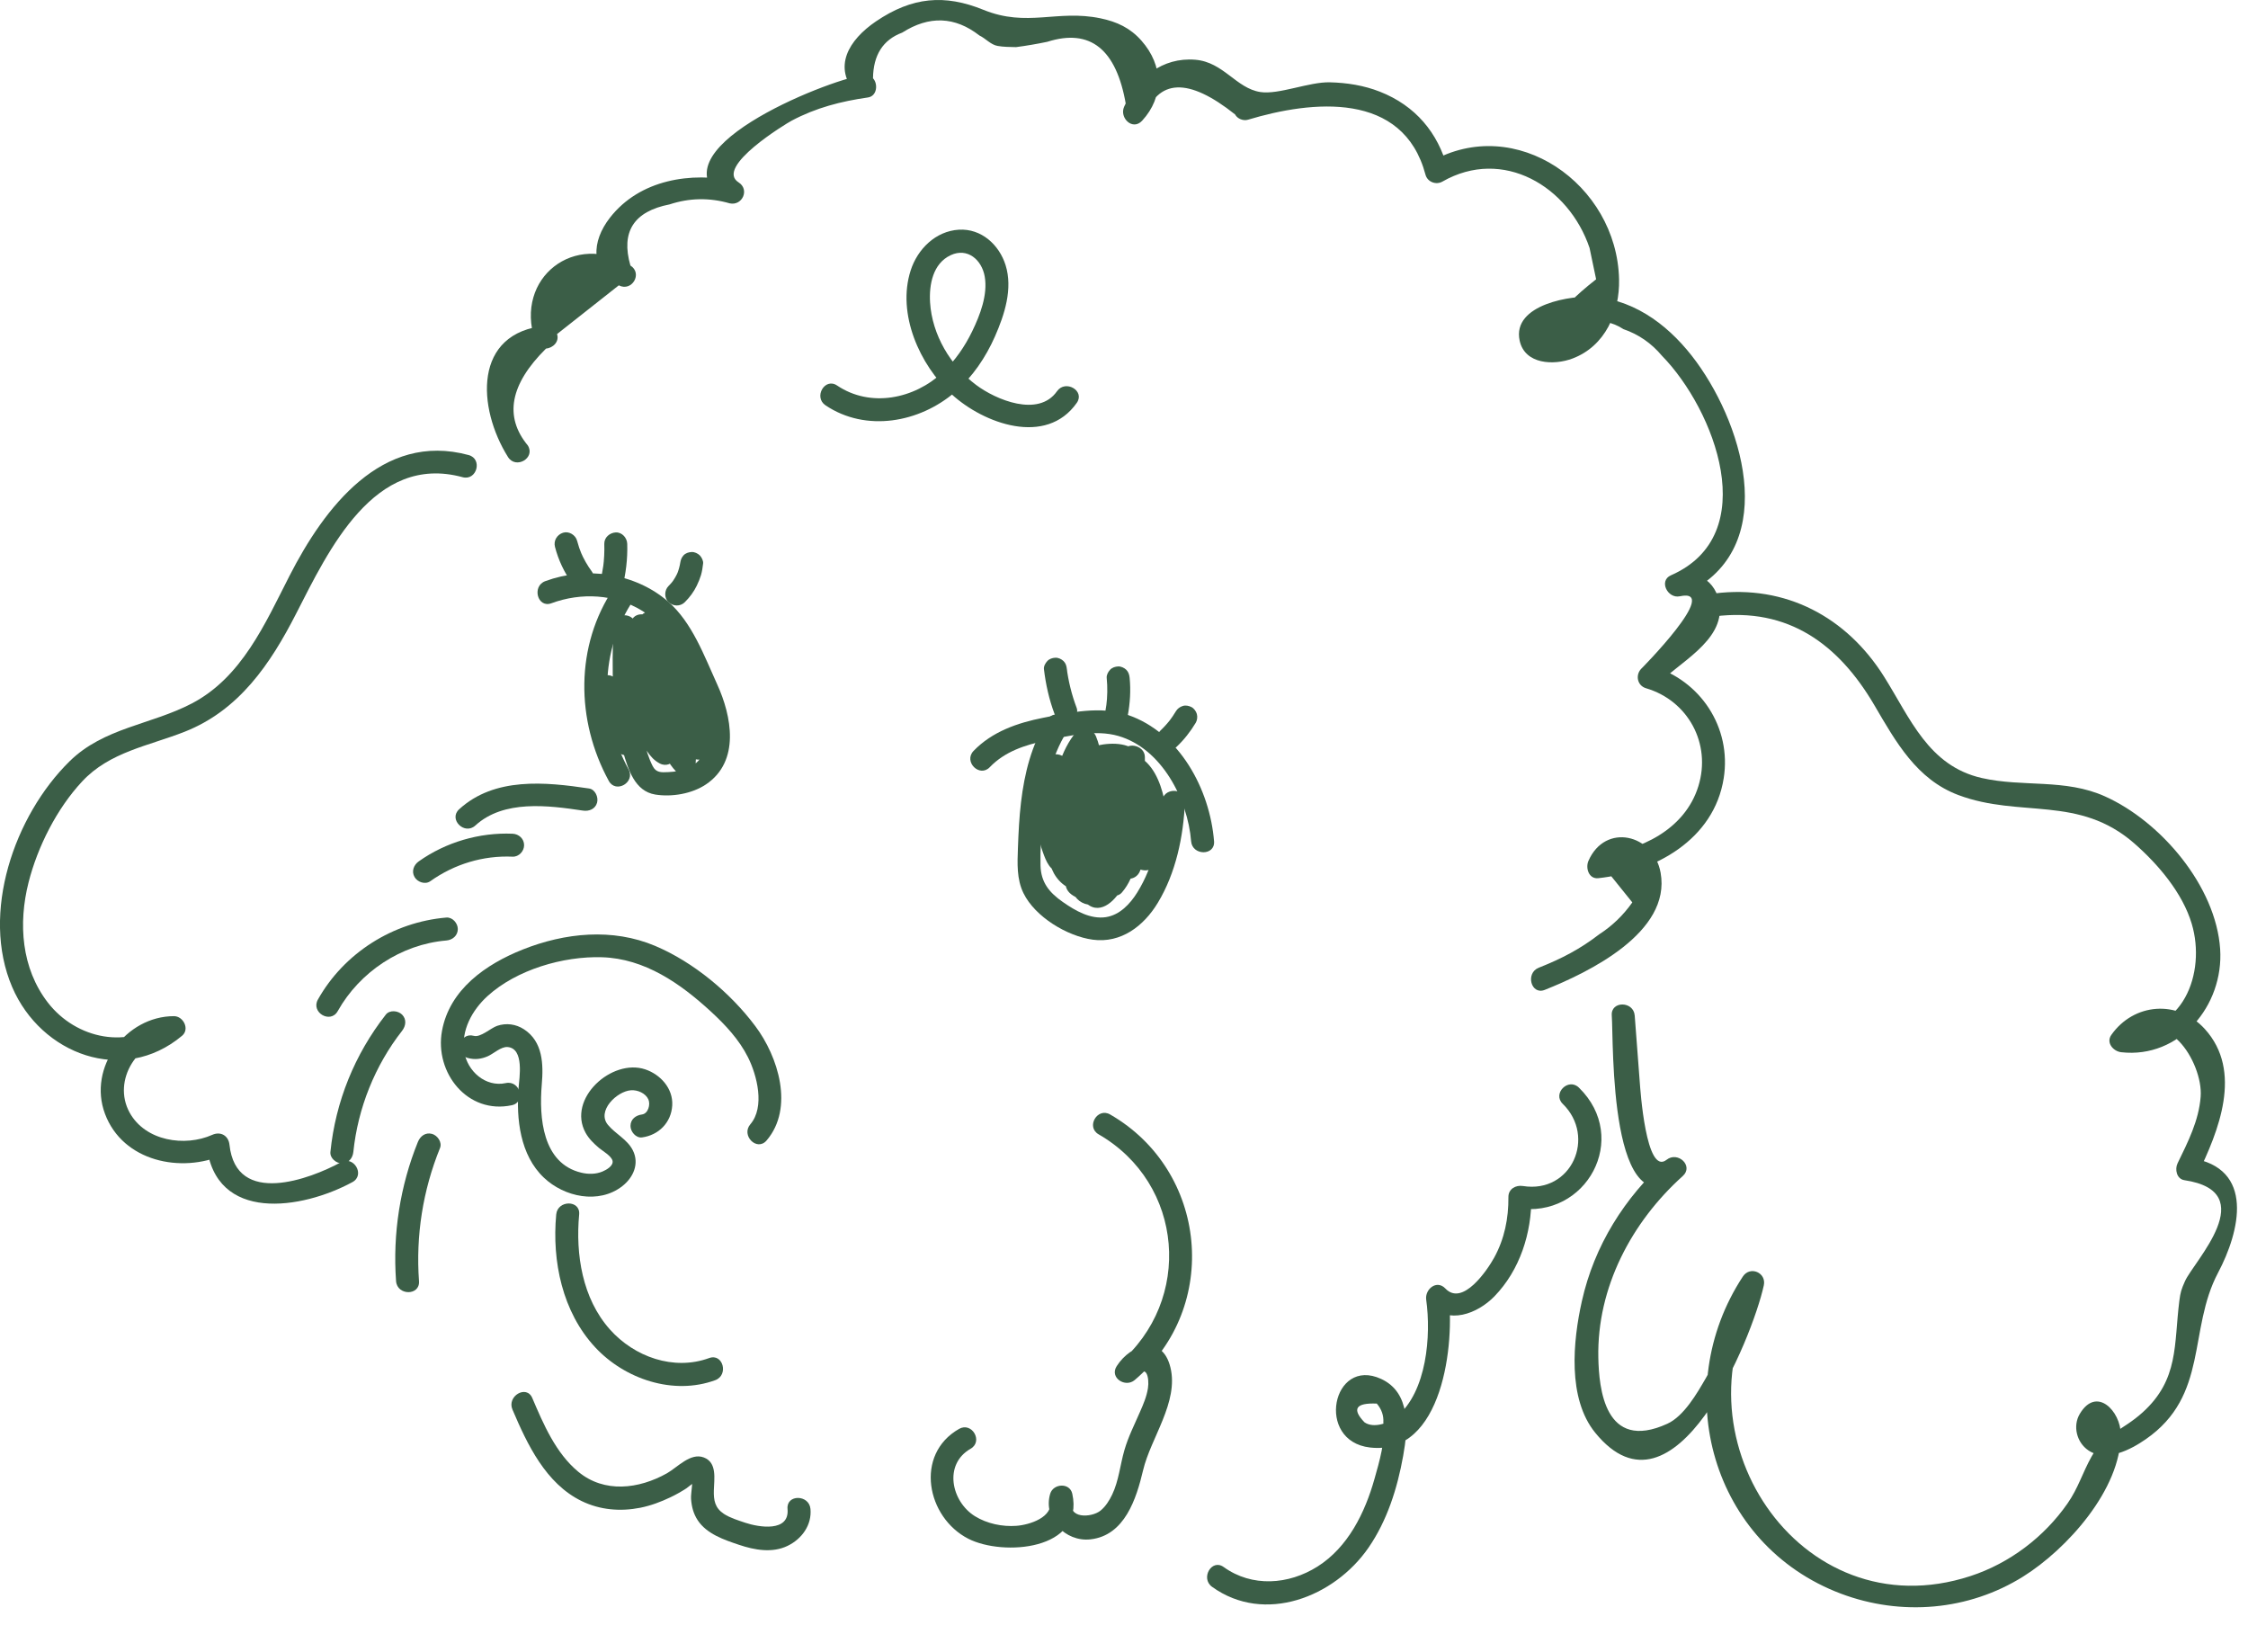
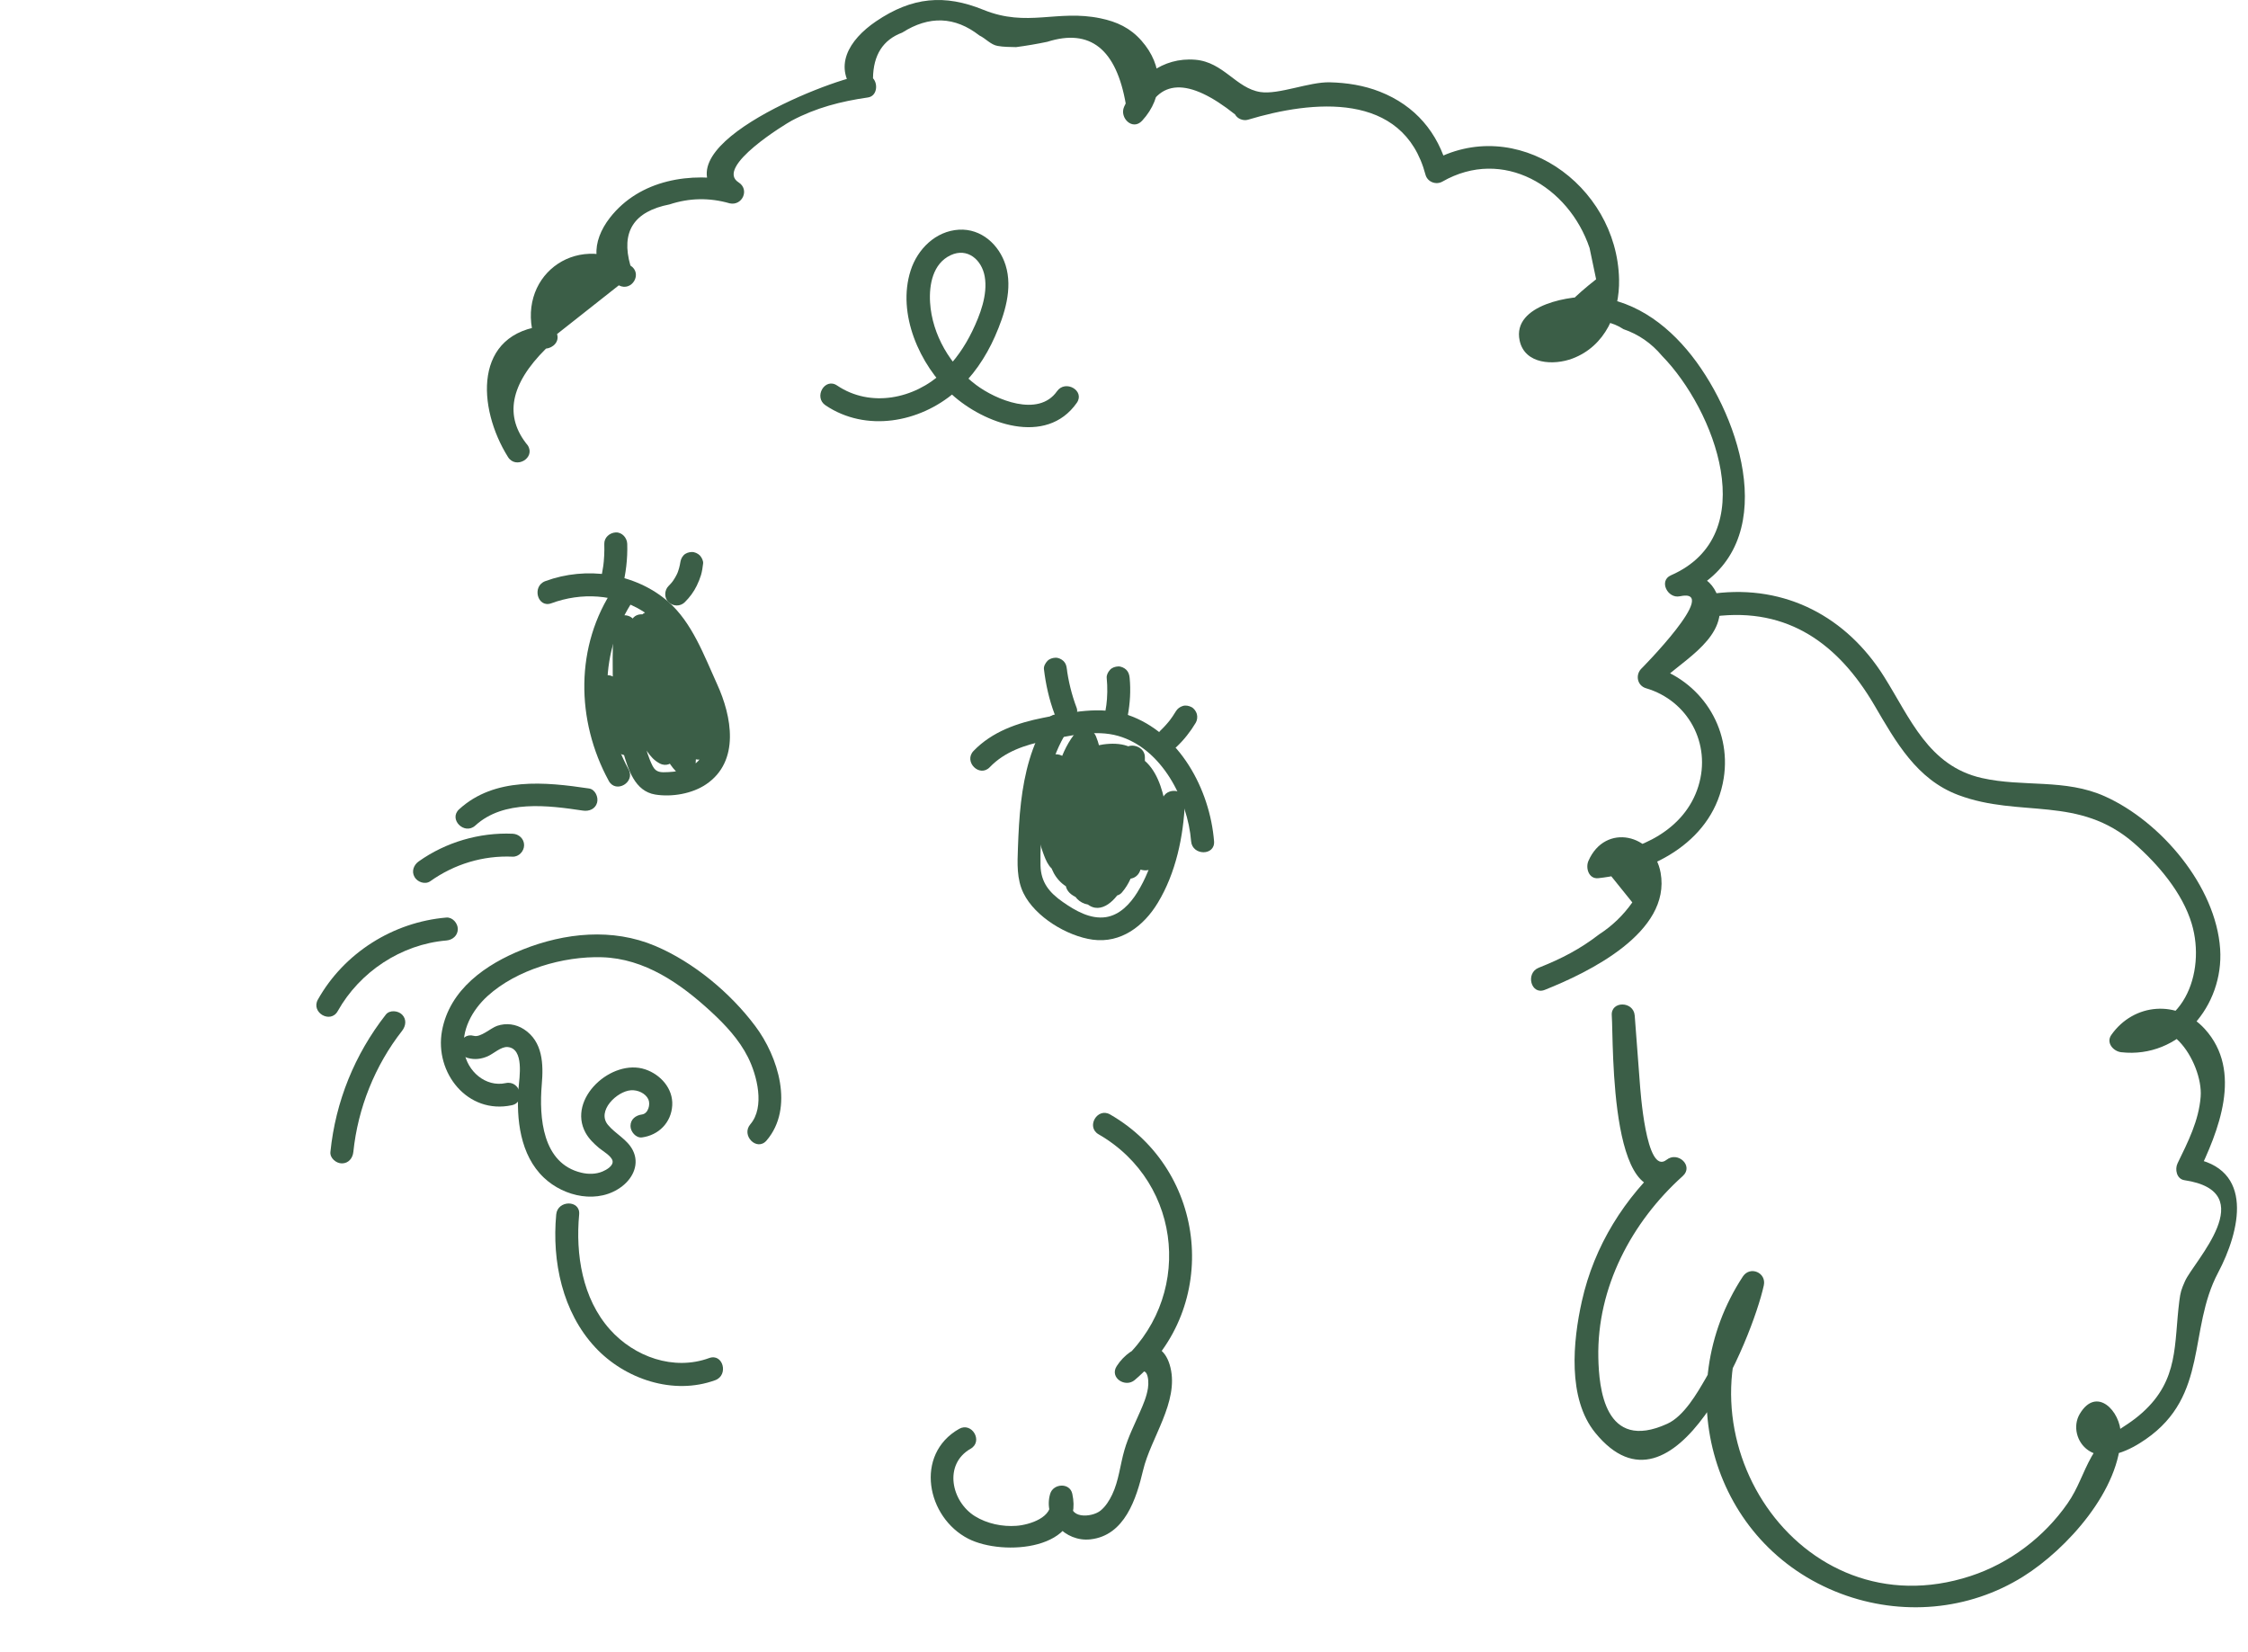
<svg xmlns="http://www.w3.org/2000/svg" width="49" height="36" viewBox="0 0 49 36" fill="none">
  <path d="M12.84 17.185C11.884 17.042 10.78 16.932 10.008 17.638C9.77 17.856 10.124 18.209 10.361 17.992C10.98 17.426 11.949 17.554 12.707 17.667C12.84 17.687 12.976 17.634 13.015 17.493C13.047 17.375 12.974 17.205 12.84 17.185Z" fill="#3B5E47" />
  <path d="M11.174 18.171C10.45 18.14 9.717 18.355 9.127 18.774C9.017 18.852 8.964 18.992 9.037 19.116C9.1 19.226 9.268 19.285 9.379 19.206C9.907 18.831 10.531 18.643 11.174 18.671C11.309 18.677 11.424 18.552 11.424 18.421C11.424 18.28 11.309 18.177 11.174 18.171Z" fill="#3B5E47" />
  <path d="M9.729 19.998C8.57 20.096 7.5 20.768 6.929 21.786C6.772 22.067 7.203 22.319 7.361 22.038C7.841 21.181 8.746 20.581 9.729 20.498C9.864 20.487 9.979 20.391 9.979 20.248C9.979 20.122 9.864 19.987 9.729 19.998Z" fill="#3B5E47" />
  <path d="M8.41 22.113C7.73 22.982 7.314 24.008 7.202 25.106C7.188 25.241 7.327 25.356 7.452 25.356C7.598 25.356 7.688 25.241 7.702 25.106C7.8 24.153 8.173 23.221 8.764 22.467C8.847 22.36 8.867 22.217 8.764 22.113C8.677 22.026 8.494 22.006 8.41 22.113Z" fill="#3B5E47" />
-   <path d="M9.109 24.888C8.721 25.846 8.558 26.891 8.633 27.922C8.657 28.241 9.157 28.244 9.133 27.922C9.061 26.929 9.217 25.944 9.591 25.021C9.642 24.896 9.536 24.746 9.417 24.713C9.274 24.674 9.16 24.762 9.109 24.888Z" fill="#3B5E47" />
  <path d="M12.124 26.469C12.029 27.489 12.258 28.595 12.973 29.364C13.619 30.059 14.677 30.415 15.59 30.081C15.889 29.971 15.76 29.488 15.457 29.599C14.685 29.881 13.826 29.573 13.293 28.974C12.693 28.3 12.543 27.339 12.624 26.469C12.654 26.149 12.153 26.151 12.124 26.469Z" fill="#3B5E47" />
  <path d="M11.505 9.709C10.984 9.079 11.116 8.376 11.901 7.598C12.053 7.584 12.197 7.448 12.142 7.281C12.591 6.927 13.039 6.573 13.488 6.219C13.572 6.075 13.656 5.931 13.741 5.787C13.53 5.052 13.815 4.608 14.594 4.455C15.029 4.312 15.467 4.305 15.906 4.432C16.182 4.491 16.344 4.129 16.099 3.975C15.572 3.641 17.138 2.692 17.256 2.63C17.789 2.347 18.33 2.209 18.919 2.124C19.118 2.095 19.143 1.829 19.029 1.706C19.035 1.199 19.247 0.867 19.665 0.711C20.252 0.337 20.814 0.357 21.349 0.774C21.482 0.836 21.595 0.975 21.745 1.001C21.879 1.025 22.014 1.023 22.147 1.027C22.376 0.997 22.603 0.958 22.828 0.911C23.763 0.614 24.334 1.069 24.541 2.277C24.672 2.378 24.803 2.479 24.934 2.58C25.237 1.71 25.899 1.681 26.921 2.494C26.971 2.589 27.1 2.64 27.203 2.609C28.599 2.189 30.586 1.978 31.072 3.808C31.114 3.966 31.301 4.037 31.44 3.958C32.759 3.203 34.194 4.06 34.648 5.404C34.696 5.632 34.743 5.859 34.791 6.087C33.842 6.833 33.773 7.146 34.583 7.026C34.875 6.965 35.143 7.014 35.387 7.174C35.717 7.287 35.996 7.48 36.226 7.754C37.372 8.926 38.432 11.658 36.421 12.539C36.15 12.658 36.351 13.052 36.614 12.996C37.542 12.796 35.748 14.605 35.768 14.582C35.643 14.722 35.692 14.945 35.878 15C36.796 15.27 37.306 16.21 37.02 17.134C36.725 18.09 35.744 18.541 34.839 18.64C34.911 18.765 34.983 18.891 35.055 19.016C35.23 19.233 35.405 19.451 35.58 19.668C35.383 19.947 35.144 20.178 34.86 20.362C34.44 20.686 34.042 20.892 33.539 21.092C33.244 21.21 33.373 21.694 33.672 21.574C34.626 21.194 36.429 20.323 36.197 19.023C36.046 18.175 34.987 17.928 34.623 18.764C34.557 18.916 34.629 19.163 34.839 19.14C36.073 19.006 37.361 18.3 37.572 16.962C37.747 15.856 37.065 14.828 36.011 14.518L36.122 14.935C36.555 14.454 37.59 13.982 37.481 13.174C37.41 12.639 36.963 12.41 36.481 12.514C36.545 12.666 36.609 12.818 36.673 12.971C38.806 12.037 38.051 9.36 36.976 7.886C36.442 7.155 35.699 6.557 34.767 6.471C34.281 6.426 32.953 6.628 33.124 7.424C33.237 7.945 33.871 7.967 34.276 7.814C34.99 7.545 35.307 6.812 35.291 6.087C35.245 4.016 33.038 2.468 31.187 3.526C31.31 3.576 31.432 3.626 31.554 3.676C31.346 2.89 30.848 2.301 30.077 1.998C29.728 1.861 29.359 1.803 28.986 1.794C28.539 1.782 27.872 2.067 27.473 2.006C26.942 1.924 26.671 1.353 26.054 1.302C25.335 1.243 24.783 1.695 24.502 2.328C24.396 2.568 24.687 2.856 24.895 2.631C25.375 2.11 25.358 1.427 24.881 0.887C24.637 0.61 24.349 0.474 23.986 0.399C23.04 0.203 22.393 0.603 21.436 0.214C20.592 -0.129 19.883 -0.07 19.092 0.467C18.503 0.868 18.131 1.467 18.676 2.06C18.713 1.921 18.749 1.781 18.786 1.642C18.027 1.752 14.103 3.303 15.847 4.406C15.911 4.254 15.975 4.102 16.039 3.95C15.066 3.738 13.944 3.911 13.294 4.746C12.892 5.262 12.855 5.89 13.488 6.219C13.773 6.367 14.015 5.959 13.741 5.787C12.533 5.032 11.212 6.055 11.66 7.414C11.74 7.309 11.82 7.203 11.901 7.098C10.302 7.244 10.403 8.893 11.073 9.961C11.244 10.233 11.677 9.983 11.505 9.709Z" fill="#3B5E47" />
  <path d="M23.946 24.722C25.808 25.795 26.012 28.342 24.38 29.724C24.511 29.825 24.642 29.926 24.772 30.027C24.984 29.698 25.057 30.032 25.022 30.256C24.993 30.441 24.92 30.61 24.845 30.78C24.726 31.054 24.592 31.317 24.509 31.605C24.416 31.925 24.387 32.272 24.242 32.575C24.181 32.703 24.099 32.834 23.988 32.924C23.795 33.08 23.248 33.113 23.373 32.69H22.891C22.974 33.072 22.432 33.235 22.157 33.255C21.849 33.279 21.513 33.208 21.25 33.045C20.736 32.725 20.561 31.915 21.157 31.575C21.436 31.415 21.185 30.983 20.904 31.143C19.928 31.701 20.197 33.072 21.107 33.537C21.864 33.923 23.641 33.788 23.373 32.557C23.319 32.308 22.958 32.331 22.891 32.557C22.731 33.096 23.221 33.612 23.769 33.55C24.517 33.467 24.77 32.661 24.916 32.045C25.083 31.338 25.697 30.559 25.512 29.803C25.334 29.073 24.652 29.289 24.341 29.775C24.179 30.027 24.528 30.252 24.733 30.078C26.613 28.486 26.323 25.514 24.198 24.29C23.919 24.129 23.667 24.561 23.946 24.722Z" fill="#3B5E47" />
-   <path d="M11.17 30.721C11.493 31.48 11.896 32.335 12.679 32.716C13.081 32.911 13.522 32.947 13.958 32.861C14.186 32.815 14.405 32.733 14.614 32.633C14.732 32.577 14.847 32.512 14.957 32.441C14.982 32.425 15.208 32.247 15.208 32.247C15.158 32.208 15.109 32.17 15.059 32.132C15.128 32.24 15.053 32.538 15.063 32.668C15.075 32.837 15.115 32.993 15.209 33.135C15.407 33.434 15.784 33.56 16.108 33.669C16.447 33.783 16.834 33.854 17.169 33.691C17.478 33.541 17.698 33.238 17.666 32.887C17.636 32.569 17.136 32.566 17.166 32.887C17.213 33.401 16.538 33.287 16.241 33.187C16.088 33.135 15.914 33.083 15.778 32.994C15.584 32.865 15.554 32.702 15.56 32.479C15.566 32.232 15.635 31.876 15.341 31.765C15.05 31.654 14.767 31.981 14.536 32.111C13.926 32.453 13.174 32.549 12.604 32.076C12.113 31.669 11.846 31.041 11.602 30.469C11.476 30.174 11.045 30.428 11.17 30.721Z" fill="#3B5E47" />
-   <path d="M26.42 34.585C27.565 35.409 29.084 34.806 29.825 33.738C30.236 33.145 30.459 32.435 30.585 31.731C30.691 31.144 30.755 30.353 30.104 30.053C29.041 29.564 28.666 31.409 29.861 31.548C31.457 31.734 31.717 29.248 31.569 28.193C31.43 28.274 31.291 28.355 31.151 28.436C31.569 28.876 32.202 28.636 32.575 28.253C33.13 27.68 33.386 26.874 33.379 26.09C33.273 26.17 33.168 26.251 33.063 26.331C34.58 26.574 35.542 24.804 34.416 23.705C34.186 23.48 33.832 23.833 34.063 24.058C34.798 24.776 34.257 26.019 33.195 25.849C33.039 25.824 32.877 25.913 32.879 26.09C32.883 26.554 32.794 26.999 32.57 27.408C32.424 27.675 31.882 28.481 31.505 28.083C31.315 27.883 31.056 28.1 31.087 28.326C31.196 29.105 31.103 30.328 30.444 30.877C30.283 31.011 29.947 31.141 29.742 30.999C29.462 30.708 29.552 30.572 30.01 30.591C30.115 30.714 30.163 30.851 30.153 31.004C30.206 31.387 30.065 31.86 29.96 32.232C29.753 32.968 29.385 33.72 28.719 34.142C28.088 34.541 27.29 34.598 26.672 34.153C26.411 33.965 26.161 34.399 26.42 34.585Z" fill="#3B5E47" />
-   <path d="M10.215 9.918C8.322 9.404 7.067 11.07 6.31 12.551C5.778 13.592 5.272 14.761 4.181 15.332C3.291 15.797 2.264 15.858 1.517 16.592C0.311 17.777 -0.425 19.903 0.266 21.514C0.895 22.98 2.681 23.653 3.969 22.574C4.14 22.43 3.996 22.147 3.792 22.147C2.745 22.147 1.91 23.262 2.288 24.275C2.676 25.315 3.95 25.58 4.879 25.165C4.753 25.094 4.628 25.022 4.502 24.95C4.686 26.664 6.587 26.359 7.682 25.764C7.965 25.61 7.712 25.178 7.43 25.332C6.766 25.693 5.148 26.309 5.002 24.95C4.981 24.751 4.809 24.652 4.626 24.734C4.03 25 3.169 24.871 2.826 24.25C2.436 23.543 3.01 22.647 3.792 22.647C3.733 22.505 3.674 22.363 3.615 22.22C2.813 22.893 1.659 22.647 1.043 21.851C0.466 21.104 0.396 20.127 0.622 19.234C0.82 18.452 1.239 17.623 1.791 17.031C2.39 16.387 3.242 16.257 4.023 15.949C5.211 15.481 5.893 14.473 6.455 13.374C7.162 11.993 8.154 9.876 10.082 10.4C10.393 10.485 10.526 10.002 10.215 9.918Z" fill="#3B5E47" />
  <path d="M37.373 13.434C38.981 13.232 40.08 14.042 40.86 15.377C41.325 16.171 41.779 16.988 42.687 17.328C44.036 17.834 45.311 17.322 46.524 18.384C47.042 18.838 47.574 19.462 47.774 20.135C48.092 21.202 47.582 22.585 46.236 22.433C46.308 22.559 46.38 22.684 46.452 22.81C47.159 21.8 48.027 23.149 47.968 23.903C47.928 24.426 47.691 24.889 47.465 25.354C47.402 25.482 47.442 25.696 47.614 25.722C49.31 25.976 47.816 27.493 47.626 27.924C47.545 28.107 47.528 28.161 47.503 28.355C47.383 29.302 47.498 30.065 46.702 30.784C46.262 31.182 45.865 31.252 45.59 31.746C45.391 32.102 45.301 32.43 45.068 32.765C44.557 33.5 43.802 34.072 42.951 34.35C39.196 35.578 36.373 31.194 38.421 28.074C38.269 28.01 38.116 27.946 37.964 27.882C37.8 28.634 37.567 29.374 37.178 30.044C36.994 30.361 36.707 30.865 36.342 31.031C34.971 31.656 34.853 30.243 34.839 29.591C34.807 28.061 35.565 26.633 36.679 25.632C36.924 25.412 36.572 25.083 36.326 25.278C35.876 25.634 35.753 23.717 35.743 23.595C35.706 23.107 35.669 22.62 35.632 22.133C35.607 21.814 35.107 21.811 35.132 22.133C35.174 22.682 35.058 26.914 36.679 25.632L36.326 25.278C35.409 26.102 34.75 27.149 34.48 28.36C34.286 29.227 34.162 30.479 34.772 31.227C36.497 33.346 38.196 29.161 38.446 28.015C38.507 27.737 38.147 27.582 37.989 27.822C36.37 30.288 37.309 33.67 40.125 34.733C41.439 35.228 42.909 35.107 44.102 34.359C45.047 33.768 46.233 32.463 46.227 31.258C46.225 30.761 45.7 30.199 45.333 30.816C45.176 31.08 45.266 31.437 45.518 31.609C45.911 31.877 46.448 31.593 46.773 31.367C48.15 30.412 47.688 28.983 48.348 27.738C48.821 26.845 49.165 25.452 47.747 25.239C47.797 25.362 47.847 25.484 47.896 25.607C48.358 24.657 48.896 23.348 48.058 22.426C47.471 21.781 46.51 21.859 46.02 22.557C45.9 22.729 46.067 22.914 46.236 22.933C47.507 23.077 48.475 21.916 48.393 20.686C48.302 19.315 47.102 17.904 45.88 17.356C45.013 16.966 44.099 17.161 43.198 16.957C42.034 16.693 41.637 15.653 41.067 14.747C40.249 13.444 38.921 12.74 37.373 12.934C37.058 12.974 37.054 13.474 37.373 13.434Z" fill="#3B5E47" />
  <path d="M17.994 8.834C18.876 9.426 20.042 9.212 20.816 8.546C21.196 8.219 21.487 7.788 21.688 7.331C21.896 6.858 22.08 6.294 21.919 5.779C21.779 5.333 21.389 4.978 20.902 5.006C20.393 5.036 19.998 5.43 19.849 5.897C19.547 6.84 20.046 7.955 20.742 8.592C21.44 9.233 22.802 9.734 23.471 8.78C23.656 8.516 23.222 8.266 23.039 8.528C22.635 9.103 21.707 8.713 21.277 8.39C20.717 7.971 20.317 7.296 20.273 6.593C20.249 6.206 20.333 5.744 20.721 5.562C21.088 5.39 21.4 5.662 21.464 6.026C21.534 6.424 21.362 6.868 21.191 7.221C21.029 7.554 20.819 7.86 20.549 8.114C19.931 8.695 18.976 8.893 18.246 8.402C17.979 8.222 17.728 8.655 17.994 8.834Z" fill="#3B5E47" />
  <path d="M11.024 23.606C10.583 23.701 10.185 23.346 10.119 22.923C10.046 22.458 10.292 22.014 10.627 21.709C11.261 21.133 12.277 20.837 13.121 20.863C14.054 20.891 14.833 21.437 15.496 22.047C15.811 22.337 16.111 22.658 16.304 23.043C16.5 23.434 16.679 24.126 16.355 24.504C16.147 24.747 16.499 25.102 16.709 24.857C17.316 24.147 16.961 23.027 16.464 22.365C15.921 21.639 15.118 20.97 14.281 20.616C13.349 20.222 12.313 20.329 11.391 20.696C10.591 21.015 9.799 21.564 9.634 22.469C9.468 23.381 10.193 24.295 11.157 24.088C11.471 24.02 11.338 23.538 11.024 23.606Z" fill="#3B5E47" />
  <path d="M10.195 23.058C10.348 23.101 10.49 23.083 10.634 23.02C10.758 22.965 10.923 22.808 11.064 22.82C11.431 22.85 11.321 23.491 11.303 23.711C11.25 24.385 11.336 25.176 11.855 25.667C12.299 26.089 13.051 26.251 13.563 25.853C13.804 25.666 13.941 25.363 13.794 25.071C13.672 24.83 13.419 24.718 13.252 24.517C13 24.215 13.446 23.783 13.754 23.762C13.897 23.752 14.071 23.825 14.133 23.962C14.181 24.069 14.131 24.271 13.993 24.29C13.858 24.308 13.744 24.392 13.743 24.54C13.742 24.661 13.859 24.807 13.993 24.79C14.357 24.741 14.632 24.467 14.653 24.09C14.673 23.723 14.397 23.419 14.065 23.307C13.337 23.062 12.356 23.945 12.764 24.689C12.836 24.82 12.945 24.925 13.057 25.02C13.133 25.083 13.331 25.196 13.352 25.301C13.373 25.41 13.219 25.497 13.133 25.533C12.989 25.594 12.824 25.595 12.673 25.559C11.82 25.358 11.749 24.354 11.809 23.638C11.847 23.195 11.835 22.702 11.419 22.432C11.245 22.319 11.033 22.291 10.837 22.358C10.697 22.405 10.474 22.617 10.328 22.576C10.018 22.489 9.885 22.971 10.195 23.058Z" fill="#3B5E47" />
  <path d="M21.574 16.721C21.902 16.379 22.344 16.236 22.797 16.141C23.295 16.037 23.875 15.896 24.376 16.04C25.321 16.313 25.889 17.419 25.963 18.335C25.988 18.653 26.489 18.656 26.463 18.335C26.372 17.205 25.711 15.965 24.581 15.581C23.993 15.381 23.329 15.527 22.738 15.644C22.177 15.755 21.625 15.946 21.22 16.367C20.998 16.6 21.351 16.954 21.574 16.721Z" fill="#3B5E47" />
  <path d="M22.827 15.687C22.483 16.233 22.33 16.854 22.255 17.488C22.216 17.818 22.2 18.15 22.188 18.481C22.176 18.816 22.158 19.16 22.31 19.469C22.563 19.984 23.262 20.404 23.817 20.48C24.434 20.564 24.93 20.184 25.236 19.678C25.63 19.029 25.797 18.229 25.828 17.478C25.842 17.156 25.342 17.157 25.328 17.478C25.3 18.151 25.149 18.877 24.787 19.454C24.633 19.701 24.407 19.943 24.105 19.989C23.767 20.04 23.436 19.847 23.171 19.662C22.874 19.456 22.689 19.234 22.68 18.861C22.672 18.527 22.696 18.188 22.72 17.856C22.77 17.185 22.895 16.516 23.259 15.939C23.431 15.666 22.998 15.415 22.827 15.687Z" fill="#3B5E47" />
  <path d="M12.019 13.148C12.67 12.908 13.404 12.946 14.002 13.315C14.47 13.604 14.697 14.093 14.92 14.574C15.173 15.12 15.643 15.835 15.32 16.445C15.171 16.727 14.866 16.815 14.567 16.828C14.412 16.835 14.301 16.844 14.225 16.694C14.138 16.523 14.083 16.33 14.033 16.145C13.818 15.334 13.845 14.482 13.869 13.65H13.369C13.414 14.208 13.459 14.766 13.504 15.323C13.53 15.64 14.016 15.649 14.004 15.323C13.986 14.82 13.969 14.317 13.951 13.814C13.939 13.493 13.453 13.49 13.451 13.814C13.447 14.325 13.498 14.837 13.609 15.336C13.688 15.689 13.794 16.197 14.248 16.199C14.349 16.199 14.471 16.122 14.489 16.015C14.631 15.187 14.554 14.344 14.236 13.563C14.135 13.315 13.751 13.328 13.745 13.63C13.735 14.176 13.778 14.72 13.873 15.258C13.939 15.626 13.989 16.329 14.45 16.422C14.608 16.454 14.765 16.352 14.766 16.181C14.771 15.276 14.646 14.375 14.394 13.505C14.303 13.19 13.862 13.327 13.912 13.638C14.006 14.223 14.112 14.807 14.231 15.387C14.329 15.867 14.377 16.446 14.736 16.813C14.897 16.977 15.147 16.844 15.163 16.636C15.237 15.647 15.023 14.673 14.806 13.714C14.745 13.445 14.282 13.497 14.315 13.781C14.417 14.675 14.631 15.546 14.967 16.382C15.067 16.63 15.455 16.617 15.458 16.315C15.465 15.72 15.376 15.129 15.194 14.562C15.096 14.255 14.641 14.38 14.712 14.695C14.82 15.17 14.966 15.634 15.15 16.085C15.271 16.381 15.689 16.274 15.632 15.952C15.545 15.458 15.312 15.011 14.969 14.646C14.851 14.52 14.578 14.567 14.551 14.756C14.52 14.971 14.49 15.186 14.459 15.402C14.444 15.509 14.428 15.617 14.413 15.725C14.405 15.778 14.398 15.832 14.39 15.886C14.358 15.979 14.372 15.992 14.429 15.924C14.494 15.915 14.558 15.907 14.622 15.899C14.562 15.888 14.471 15.751 14.433 15.71C14.364 15.637 14.297 15.562 14.222 15.495C14.074 15.359 13.91 15.255 13.714 15.205C13.575 15.169 13.454 15.251 13.407 15.379C13.326 15.597 13.297 15.825 13.322 16.055C13.485 16.033 13.649 16.011 13.813 15.989C13.724 15.617 13.614 15.251 13.482 14.892C13.384 14.625 13.014 14.672 12.991 14.958C12.969 15.231 12.999 15.512 13.091 15.77C13.169 15.99 13.295 16.311 13.515 16.425C13.737 16.541 13.981 16.387 14.03 16.156C14.007 16.17 13.985 16.184 13.962 16.198C13.99 16.21 14.011 16.229 14.027 16.256C14.059 16.291 14.08 16.339 14.107 16.378C14.182 16.487 14.26 16.575 14.378 16.638C14.662 16.79 14.914 16.359 14.63 16.207C14.463 16.117 14.41 15.885 14.237 15.78C14.067 15.677 13.839 15.658 13.682 15.798C13.663 15.815 13.518 15.998 13.548 16.023C13.609 15.997 13.67 15.972 13.731 15.947C13.711 15.918 13.694 15.889 13.677 15.859C13.648 15.809 13.621 15.758 13.599 15.705C13.498 15.467 13.47 15.215 13.491 14.958C13.327 14.981 13.163 15.003 13 15.025C13.132 15.384 13.242 15.749 13.331 16.122C13.395 16.389 13.852 16.34 13.822 16.055C13.801 15.863 13.821 15.694 13.889 15.512C13.786 15.571 13.684 15.629 13.581 15.687C13.794 15.742 13.934 15.908 14.079 16.064C14.217 16.212 14.39 16.44 14.622 16.381C14.884 16.314 14.877 15.987 14.907 15.777C14.949 15.481 14.991 15.185 15.033 14.889L14.615 14.999C14.903 15.305 15.078 15.673 15.15 16.085C15.311 16.041 15.472 15.997 15.632 15.952C15.448 15.501 15.302 15.037 15.194 14.562C15.034 14.606 14.873 14.65 14.712 14.695C14.882 15.222 14.964 15.761 14.958 16.315C15.122 16.293 15.286 16.271 15.45 16.249C15.131 15.458 14.912 14.629 14.815 13.781C14.651 13.803 14.487 13.825 14.324 13.847C14.532 14.765 14.734 15.689 14.663 16.636C14.805 16.577 14.947 16.518 15.089 16.459C14.938 16.304 14.894 16.092 14.848 15.887C14.788 15.624 14.734 15.36 14.681 15.096C14.575 14.568 14.48 14.037 14.394 13.505C14.234 13.55 14.073 13.594 13.912 13.638C14.153 14.468 14.271 15.318 14.266 16.181C14.372 16.1 14.477 16.02 14.583 15.94C14.489 15.921 14.453 15.591 14.434 15.509C14.387 15.305 14.348 15.1 14.318 14.893C14.256 14.475 14.237 14.052 14.245 13.63C14.082 13.652 13.918 13.674 13.754 13.696C14.037 14.39 14.134 15.141 14.007 15.882C14.088 15.821 14.168 15.76 14.248 15.699C14.156 15.698 14.049 15.002 14.03 14.892C13.97 14.536 13.948 14.175 13.951 13.814H13.451C13.469 14.317 13.486 14.82 13.504 15.323H14.004C13.959 14.766 13.914 14.208 13.869 13.65C13.843 13.333 13.378 13.325 13.369 13.65C13.343 14.562 13.321 15.5 13.581 16.385C13.693 16.766 13.833 17.243 14.282 17.317C14.643 17.376 15.087 17.3 15.391 17.094C16.137 16.59 15.949 15.607 15.632 14.914C15.35 14.296 15.087 13.565 14.56 13.109C13.835 12.483 12.774 12.338 11.886 12.666C11.587 12.776 11.716 13.26 12.019 13.148Z" fill="#3B5E47" />
  <path d="M13.383 12.812C12.53 14.073 12.551 15.704 13.27 17.02C13.424 17.302 13.856 17.05 13.7 16.767C13.064 15.6 13.062 14.178 13.816 13.065C13.997 12.797 13.564 12.548 13.383 12.812Z" fill="#3B5E47" />
  <path d="M22.755 14.585C22.795 14.918 22.867 15.243 22.985 15.558C23.008 15.62 23.04 15.673 23.099 15.707C23.153 15.739 23.232 15.752 23.292 15.732C23.412 15.694 23.516 15.556 23.467 15.425C23.413 15.282 23.367 15.135 23.331 14.987C23.313 14.915 23.298 14.843 23.284 14.771C23.277 14.732 23.27 14.693 23.264 14.653C23.262 14.637 23.26 14.619 23.257 14.603C23.271 14.679 23.257 14.601 23.255 14.585C23.247 14.516 23.233 14.459 23.182 14.408C23.138 14.365 23.067 14.332 23.005 14.335C22.94 14.338 22.873 14.359 22.828 14.408C22.786 14.454 22.747 14.521 22.755 14.585Z" fill="#3B5E47" />
  <path d="M24.123 14.775C24.143 14.98 24.14 15.186 24.113 15.39L24.122 15.324C24.116 15.372 24.108 15.421 24.099 15.469C24.087 15.536 24.089 15.601 24.124 15.662C24.155 15.713 24.214 15.763 24.274 15.776C24.397 15.804 24.556 15.739 24.581 15.602C24.632 15.329 24.65 15.052 24.623 14.775C24.616 14.707 24.6 14.648 24.55 14.598C24.506 14.555 24.435 14.522 24.373 14.525C24.308 14.528 24.241 14.549 24.196 14.598C24.154 14.644 24.117 14.71 24.123 14.775Z" fill="#3B5E47" />
  <path d="M25.631 15.502C25.585 15.579 25.535 15.652 25.481 15.723C25.494 15.706 25.507 15.689 25.52 15.672C25.45 15.762 25.374 15.847 25.291 15.926C25.245 15.969 25.217 16.04 25.217 16.102C25.217 16.164 25.245 16.237 25.291 16.279C25.338 16.323 25.401 16.355 25.467 16.352C25.535 16.349 25.595 16.326 25.644 16.279C25.807 16.125 25.948 15.946 26.063 15.754C26.096 15.699 26.105 15.624 26.088 15.562C26.072 15.504 26.027 15.441 25.973 15.412C25.915 15.382 25.845 15.366 25.78 15.387C25.718 15.407 25.665 15.445 25.631 15.502Z" fill="#3B5E47" />
-   <path d="M12.097 11.919C12.17 12.201 12.296 12.474 12.469 12.709C12.509 12.764 12.552 12.806 12.619 12.824C12.679 12.841 12.758 12.833 12.811 12.799C12.865 12.765 12.912 12.713 12.926 12.65C12.94 12.588 12.94 12.51 12.901 12.457C12.803 12.324 12.721 12.18 12.656 12.027C12.664 12.047 12.672 12.067 12.681 12.087C12.64 11.989 12.606 11.889 12.579 11.786C12.546 11.659 12.399 11.57 12.272 11.611C12.141 11.654 12.062 11.783 12.097 11.919Z" fill="#3B5E47" />
  <path d="M13.172 11.854C13.177 12.027 13.169 12.197 13.146 12.367C13.149 12.345 13.152 12.323 13.155 12.302C13.137 12.431 13.112 12.56 13.078 12.688C13.044 12.813 13.12 12.964 13.252 12.995C13.384 13.025 13.524 12.956 13.56 12.82C13.643 12.507 13.682 12.178 13.672 11.854C13.668 11.723 13.56 11.598 13.422 11.604C13.29 11.611 13.168 11.714 13.172 11.854Z" fill="#3B5E47" />
  <path d="M14.826 12.281C14.825 12.288 14.824 12.295 14.823 12.302L14.832 12.236C14.819 12.333 14.793 12.427 14.756 12.517C14.764 12.497 14.773 12.477 14.781 12.457C14.743 12.547 14.694 12.631 14.634 12.709C14.647 12.692 14.66 12.675 14.673 12.658C14.642 12.698 14.609 12.736 14.573 12.771C14.479 12.863 14.474 13.034 14.573 13.125C14.673 13.217 14.826 13.223 14.926 13.125C15.032 13.021 15.124 12.897 15.188 12.764C15.224 12.69 15.256 12.612 15.28 12.533C15.304 12.45 15.316 12.366 15.326 12.281C15.333 12.222 15.293 12.145 15.253 12.104C15.209 12.061 15.138 12.028 15.076 12.031C15.011 12.034 14.944 12.055 14.899 12.104C14.852 12.156 14.834 12.211 14.826 12.281Z" fill="#3B5E47" />
  <path d="M22.764 16.607C22.604 17.018 22.539 17.471 22.586 17.91C22.61 18.137 22.655 18.36 22.732 18.575C22.802 18.768 22.887 19.002 23.127 19.016C23.349 19.028 23.454 18.828 23.517 18.651C23.594 18.436 23.655 18.215 23.705 17.992C23.808 17.524 23.857 17.044 23.852 16.565C23.849 16.295 23.4 16.211 23.361 16.499C23.286 17.046 23.237 17.596 23.227 18.149C23.22 18.531 23.184 19.127 23.665 19.242C23.8 19.275 23.931 19.201 23.973 19.068C24.112 18.626 24.202 18.171 24.245 17.71C24.283 17.306 24.323 16.831 24.069 16.484C23.984 16.368 23.788 16.296 23.677 16.433C23.342 16.847 23.36 17.452 23.358 17.959C23.356 18.252 23.368 18.547 23.404 18.838C23.43 19.056 23.492 19.285 23.687 19.412C23.918 19.563 24.155 19.389 24.275 19.182C24.403 18.961 24.461 18.681 24.514 18.435C24.635 17.867 24.659 17.284 24.583 16.708C24.567 16.583 24.501 16.481 24.366 16.463C24.252 16.447 24.115 16.519 24.092 16.642C24.002 17.118 23.942 17.601 23.919 18.085C23.899 18.517 23.853 19.007 24.061 19.402C24.132 19.538 24.35 19.572 24.453 19.453C24.769 19.088 24.802 18.579 24.861 18.12C24.93 17.582 24.96 17.04 24.955 16.497C24.953 16.227 24.506 16.143 24.464 16.431C24.345 17.253 24.307 18.08 24.361 18.91C24.38 19.198 24.753 19.241 24.852 18.976C25.065 18.411 25.166 17.809 25.154 17.205C25.149 16.918 24.751 16.872 24.663 17.139C24.52 17.573 24.491 18.033 24.573 18.483C24.607 18.675 24.659 18.895 24.872 18.956C25.085 19.017 25.264 18.859 25.34 18.672C25.494 18.293 25.459 17.796 25.373 17.405C25.292 17.042 25.126 16.622 24.763 16.46C24.577 16.377 24.413 16.479 24.387 16.676C24.334 17.079 24.405 17.468 24.563 17.839C24.651 18.047 24.967 17.969 25.02 17.78C25.128 17.393 25.111 16.976 24.948 16.607C24.784 16.237 24.413 16.174 24.046 16.225C23.713 16.272 23.378 16.434 23.206 16.736C23.028 17.051 23.057 17.421 23.284 17.699C23.362 17.794 23.56 17.798 23.637 17.699C24 17.23 24.12 16.605 23.889 16.048C23.824 15.892 23.607 15.779 23.471 15.938C23.108 16.36 22.987 16.945 22.907 17.482C22.863 17.778 22.834 18.078 22.836 18.377C22.837 18.634 22.87 18.902 23.024 19.116C23.339 19.553 23.949 19.518 24.234 19.065C24.379 18.836 24.395 18.556 24.355 18.295C24.319 18.068 24.247 17.824 24.028 17.711C23.94 17.666 23.794 17.661 23.725 17.75C23.481 18.066 23.333 18.42 23.301 18.819C23.274 19.149 23.316 19.644 23.718 19.716C24.116 19.788 24.356 19.328 24.492 19.032C24.667 18.651 24.737 18.265 24.567 17.87C24.504 17.722 24.274 17.712 24.174 17.819C23.937 18.075 23.757 18.374 23.652 18.707C23.565 18.982 23.435 19.481 23.694 19.699C24.005 19.96 24.348 19.588 24.472 19.319C24.616 19.003 24.639 18.643 24.524 18.315C24.489 18.214 24.397 18.126 24.283 18.131C23.998 18.145 23.808 18.453 23.95 18.714C24.087 18.965 24.433 18.974 24.64 18.813C24.865 18.639 24.944 18.309 25.019 18.048C25.111 17.726 25.166 17.396 25.195 17.063H24.695C24.679 17.423 24.663 17.782 24.647 18.142C24.635 18.416 24.977 18.447 25.113 18.269C25.272 18.059 25.349 17.811 25.357 17.55C25.366 17.25 24.961 17.235 24.866 17.484C24.729 17.84 24.541 18.177 24.316 18.485C24.212 18.626 23.808 19.213 23.605 19.062C23.495 18.98 23.326 19.045 23.263 19.151C23.187 19.278 23.245 19.413 23.352 19.493C23.806 19.831 24.307 19.29 24.571 18.966C24.903 18.558 25.159 18.107 25.348 17.616C25.184 17.594 25.021 17.572 24.857 17.55C24.851 17.728 24.788 17.875 24.681 18.016C24.836 18.058 24.992 18.1 25.147 18.142C25.163 17.782 25.179 17.423 25.195 17.063C25.209 16.738 24.723 16.746 24.695 17.063C24.67 17.352 24.616 17.636 24.537 17.915C24.499 18.048 24.461 18.19 24.402 18.315C24.387 18.347 24.359 18.377 24.347 18.409C24.324 18.421 24.32 18.426 24.333 18.424C24.408 18.481 24.422 18.539 24.375 18.599C24.333 18.61 24.29 18.622 24.248 18.633C24.26 18.632 24.272 18.632 24.283 18.631C24.203 18.57 24.122 18.509 24.042 18.448C24.097 18.605 24.117 18.765 24.08 18.929C24.055 19.043 23.99 19.271 23.857 19.292H23.99C24.03 19.375 24.05 19.392 24.05 19.343C24.051 19.315 24.052 19.287 24.053 19.26C24.056 19.209 24.061 19.158 24.069 19.107C24.088 18.99 24.119 18.873 24.161 18.761C24.241 18.542 24.369 18.343 24.528 18.173C24.397 18.156 24.266 18.139 24.135 18.122C24.219 18.317 24.156 18.547 24.08 18.733C24.038 18.837 23.984 18.938 23.928 19.035C23.904 19.076 23.881 19.119 23.851 19.156C23.833 19.178 23.813 19.198 23.792 19.216C23.759 19.227 23.763 19.233 23.802 19.234C23.845 19.291 23.812 19.162 23.81 19.152C23.801 19.105 23.799 19.056 23.797 19.008C23.793 18.905 23.798 18.801 23.818 18.699C23.86 18.485 23.945 18.277 24.079 18.104L23.776 18.143C23.863 18.188 23.869 18.384 23.875 18.473C23.883 18.615 23.862 18.775 23.748 18.873C23.656 18.952 23.551 18.956 23.464 18.868C23.348 18.75 23.338 18.563 23.336 18.407C23.331 18.025 23.373 17.641 23.451 17.267C23.521 16.935 23.597 16.556 23.824 16.291L23.407 16.181C23.564 16.561 23.542 17.012 23.284 17.345H23.637C23.539 17.225 23.593 17.031 23.682 16.924C23.794 16.789 23.986 16.729 24.154 16.712C24.231 16.705 24.352 16.688 24.422 16.725C24.502 16.766 24.525 16.886 24.547 16.967C24.609 17.193 24.6 17.422 24.538 17.647C24.69 17.627 24.842 17.607 24.994 17.587C24.872 17.298 24.847 16.985 24.887 16.676C24.761 16.748 24.636 16.82 24.511 16.892C24.773 17.009 24.852 17.338 24.903 17.596C24.933 17.749 24.942 17.905 24.937 18.061C24.935 18.147 24.928 18.233 24.914 18.319C24.908 18.357 24.896 18.396 24.891 18.435C24.886 18.48 24.86 18.485 24.892 18.48H25.025C25.087 18.547 25.108 18.554 25.087 18.5C25.08 18.471 25.073 18.441 25.067 18.411C25.056 18.361 25.048 18.312 25.041 18.262C25.027 18.152 25.023 18.039 25.026 17.928C25.031 17.702 25.075 17.485 25.145 17.271C24.982 17.249 24.818 17.227 24.654 17.205C24.666 17.769 24.569 18.316 24.37 18.843C24.534 18.866 24.698 18.888 24.861 18.91C24.81 18.128 24.834 17.34 24.946 16.564C24.783 16.542 24.619 16.519 24.455 16.497C24.46 16.973 24.437 17.449 24.385 17.922C24.359 18.148 24.328 18.374 24.287 18.597C24.255 18.772 24.219 18.961 24.1 19.099C24.231 19.116 24.362 19.133 24.492 19.15C24.411 18.995 24.411 18.818 24.409 18.647C24.407 18.437 24.411 18.228 24.423 18.019C24.445 17.601 24.497 17.186 24.574 16.775C24.411 16.753 24.247 16.73 24.083 16.708C24.138 17.124 24.146 17.548 24.091 17.965C24.065 18.161 24.024 18.356 23.973 18.547C23.95 18.63 23.902 18.947 23.8 18.986C23.864 18.995 23.928 19.003 23.992 19.012C23.891 18.959 23.894 18.754 23.884 18.635C23.866 18.41 23.857 18.185 23.858 17.959C23.858 17.744 23.868 17.53 23.887 17.316C23.902 17.141 23.915 16.929 24.03 16.787C23.899 16.77 23.768 16.753 23.637 16.736C23.846 17.021 23.773 17.444 23.739 17.773C23.698 18.168 23.61 18.556 23.491 18.935C23.593 18.877 23.696 18.819 23.798 18.76C23.722 18.742 23.727 18.572 23.725 18.506C23.72 18.301 23.727 18.094 23.734 17.889C23.751 17.469 23.786 17.049 23.843 16.632C23.679 16.609 23.516 16.587 23.352 16.565C23.356 16.917 23.333 17.268 23.271 17.615C23.242 17.778 23.206 17.941 23.163 18.101C23.139 18.192 23.113 18.281 23.084 18.37C23.072 18.41 23.058 18.449 23.045 18.489C23.041 18.501 23.008 18.564 23.036 18.547C23.078 18.536 23.12 18.524 23.162 18.513L23.127 18.516C23.169 18.527 23.211 18.538 23.253 18.55C23.234 18.541 23.204 18.412 23.195 18.387C23.17 18.313 23.149 18.237 23.131 18.161C23.094 18.001 23.075 17.84 23.072 17.676C23.066 17.352 23.129 17.041 23.246 16.74C23.363 16.44 22.88 16.31 22.764 16.607Z" fill="#3B5E47" />
</svg>